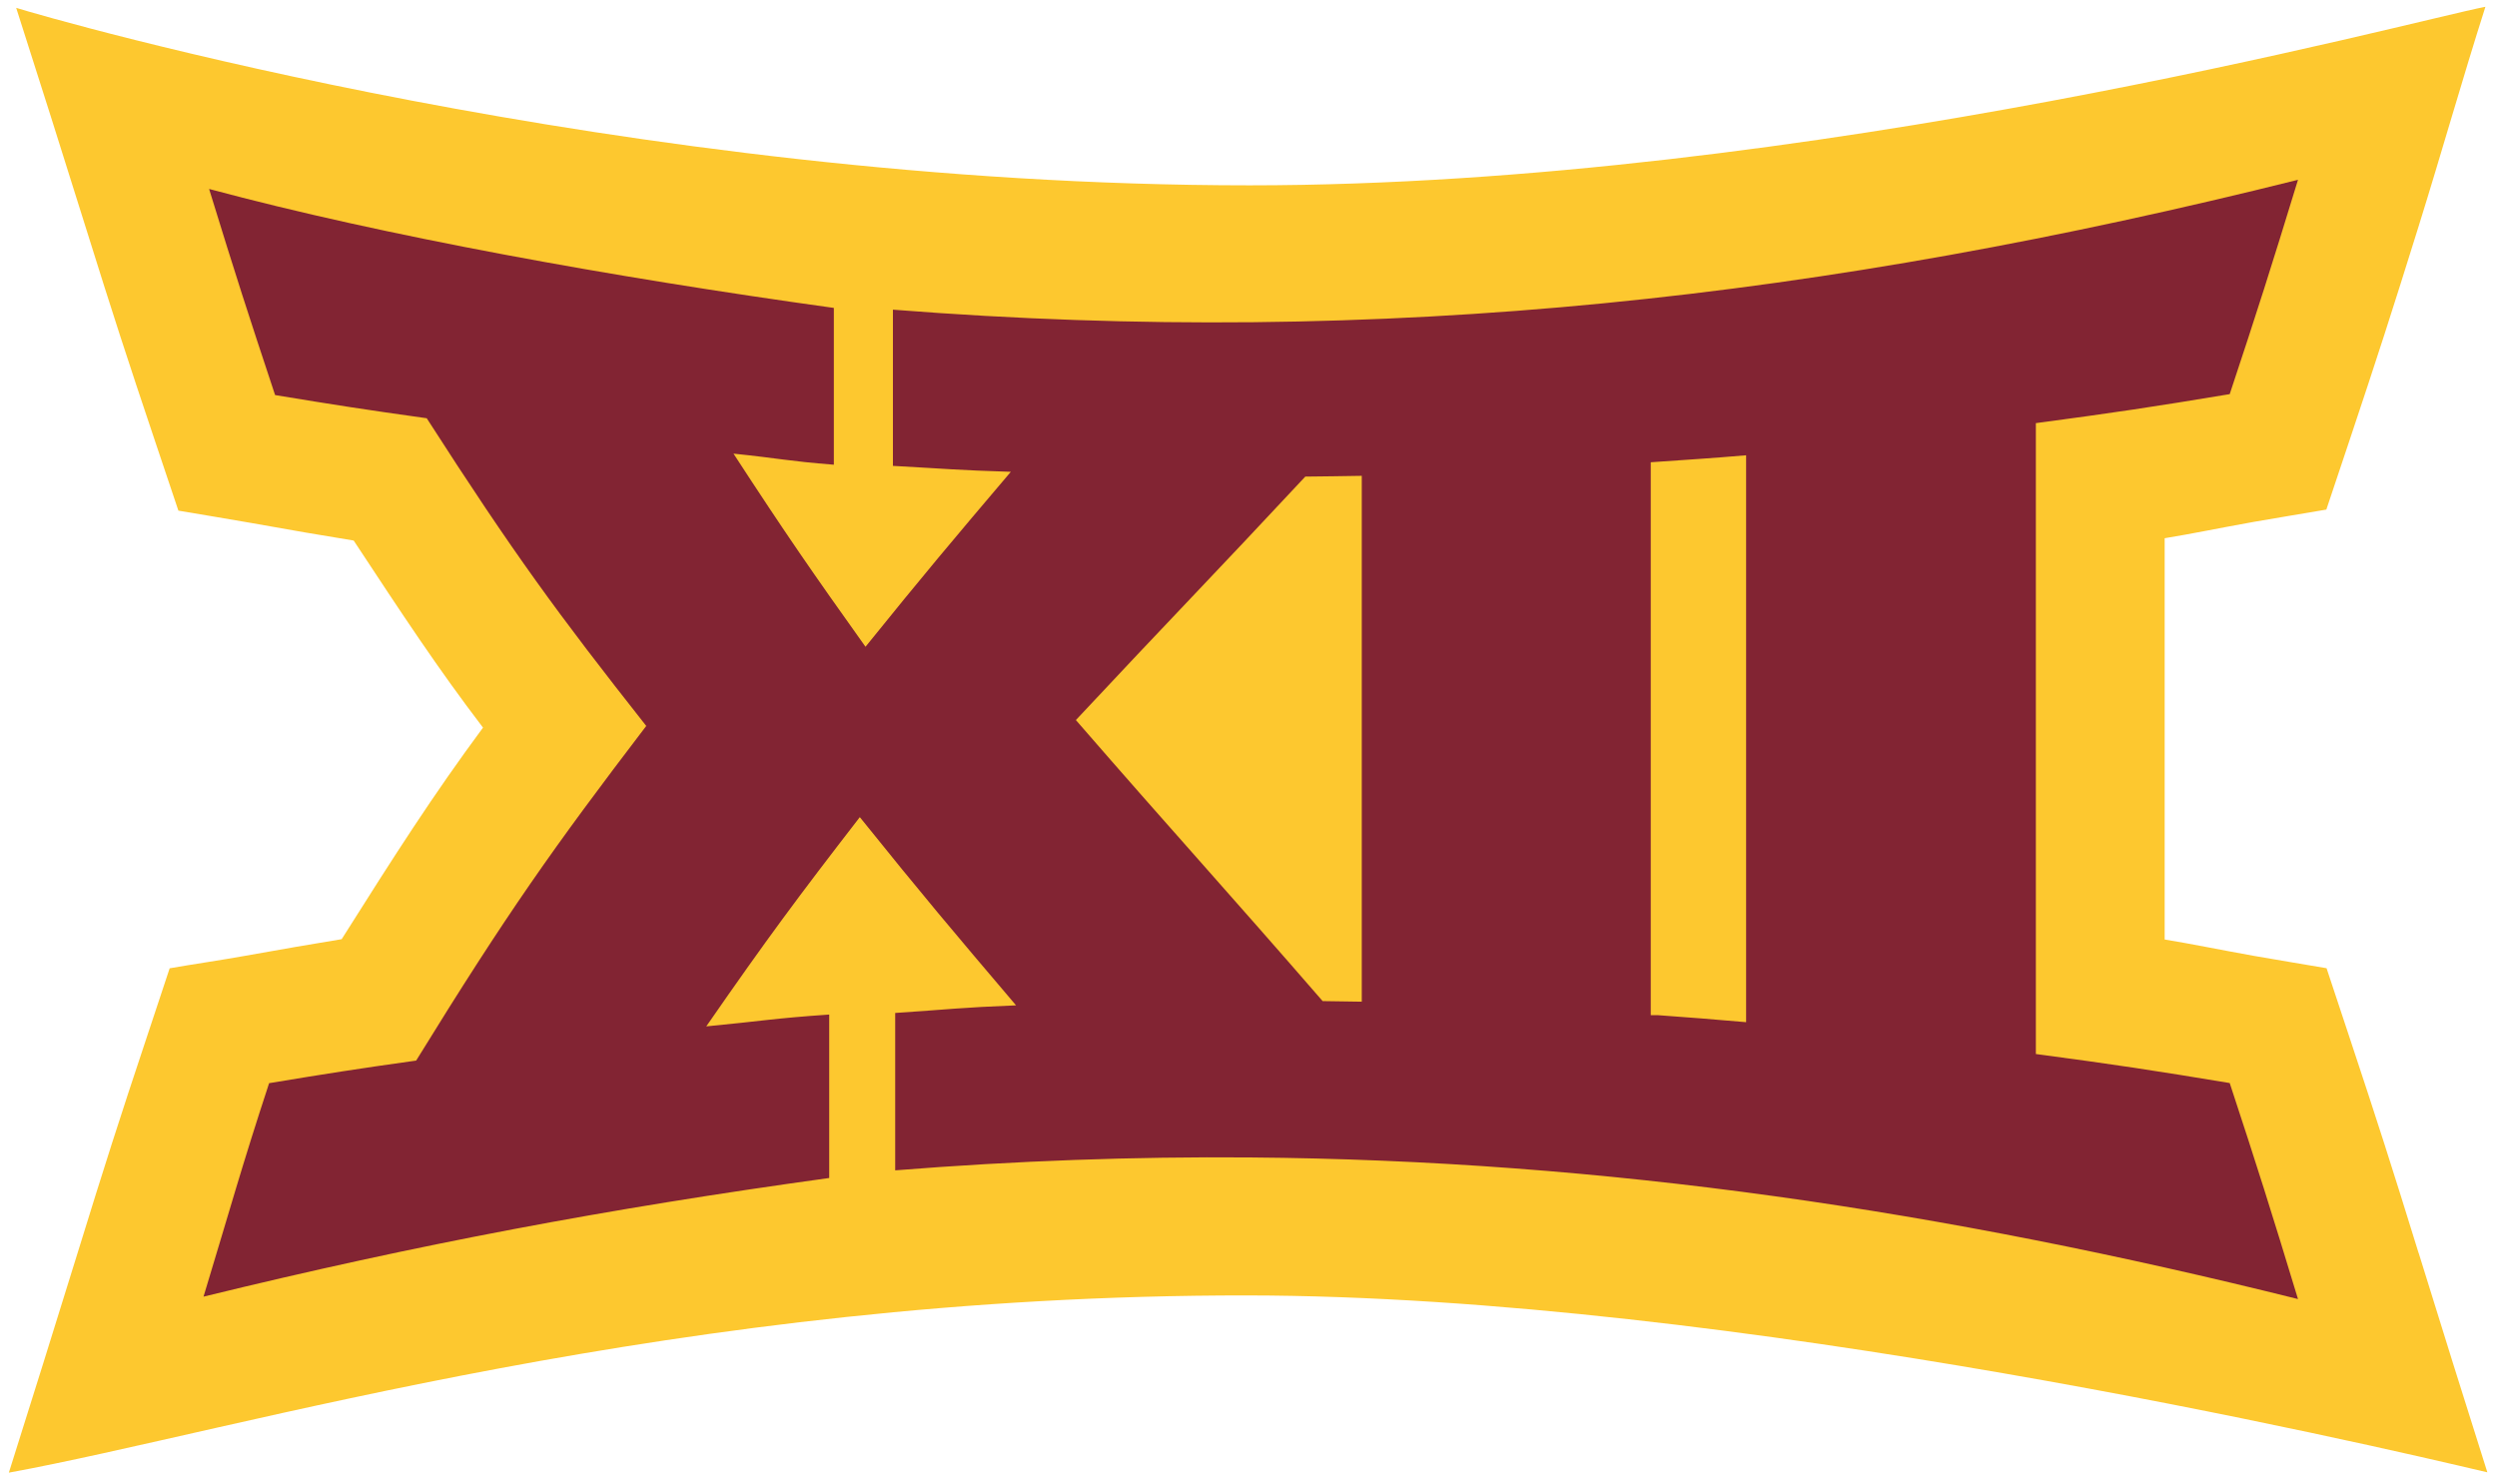
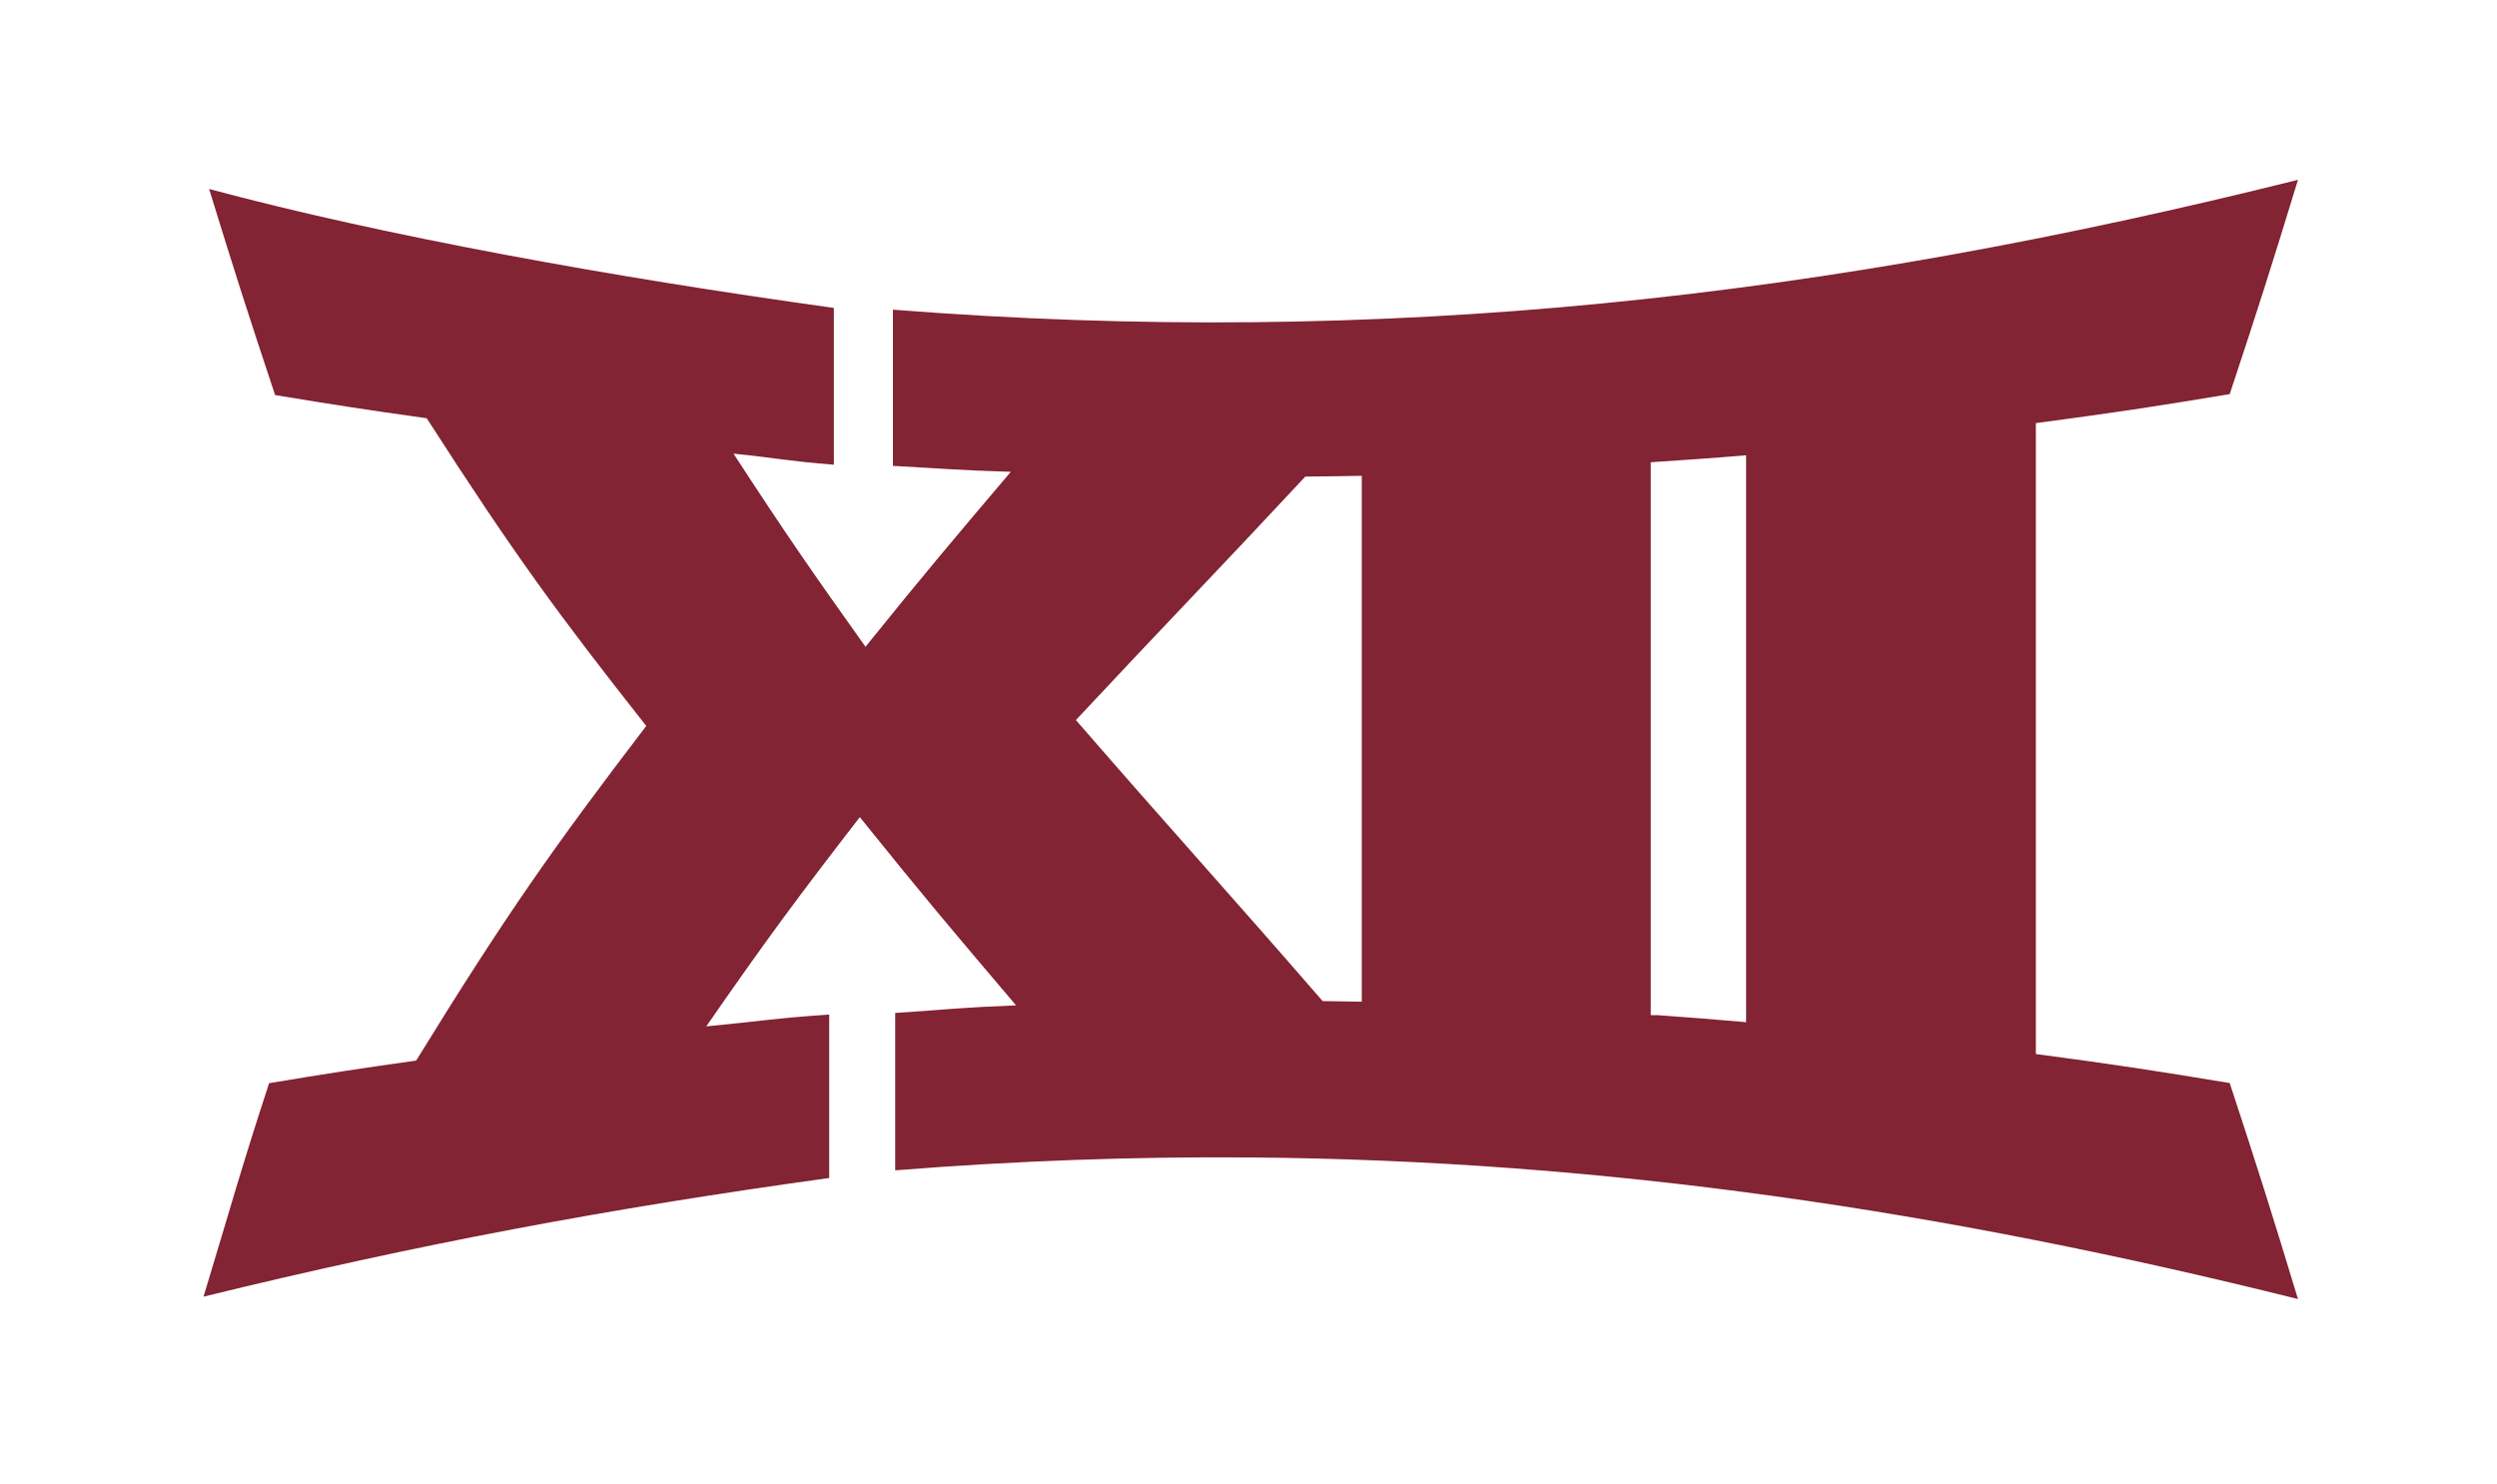
<svg xmlns="http://www.w3.org/2000/svg" height="160.38" width="269.75" viewBox="0 0 269.75 160.38">
  <g>
-     <path d="m261.28 135.38c-2.901-9.384-4.437-14.178-7.462-23.291-0.829-2.489-1.657-4.979-2.48-7.478-2.537-0.44-5.339-0.889-7.876-1.339-4.003-0.72-6.56-1.262-9.614-1.763v-43.356c3.07-0.5 5.629-1.049 9.623-1.766 2.528-0.446 5.317-0.892 7.844-1.329 0.832-2.496 1.661-4.976 2.493-7.449 3.041-9.094 4.574-13.85 7.462-23.116 2.502-8.013 4.733-15.938 7.229-23.76-7.793 1.495-73.236 19.291-133.51 19.291-67.47 0-129.55-18.025-133.24-19.176 2.515 7.841 5.03 15.784 7.542 23.817 2.913 9.317 4.453 14.063 7.478 23.058 0.835 2.47 1.667 4.96 2.502 7.449 2.528 0.437 5.32 0.877 7.848 1.329 4.523 0.806 7.564 1.336 11.089 1.903 5.345 8.115 9.068 13.78 13.971 20.212-5.419 7.331-9.448 13.63-15.268 22.858-3.27 0.532-6.184 1.042-10.449 1.801-2.534 0.459-5.604 0.902-8.134 1.345-0.826 2.502-1.651 4.988-2.48 7.471-2.99 8.973-4.526 13.764-7.471 23.304-2.474 7.997-4.953 15.902-7.42 23.718 24.537-4.478 72.34-19.217 133.83-19.147 52.316 0.054 120.7 15.992 133.92 19.112-2.477-7.809-4.947-15.708-7.42-23.699" fill="#fdc82f" />
    <path d="m96.709 126.45c13.066-1.039 25.806-1.492 38.352-1.393 38.393 0.303 74.938 5.763 113.19 15.3-2.933-9.655-4.405-14.315-7.376-23.339-8.275-1.374-12.473-2.011-20.942-3.136v-68.165c8.469-1.128 12.667-1.756 20.942-3.133 2.971-8.95 4.443-13.572 7.376-23.157-50.841 12.705-98.653 18.204-151.79 14.031v16.878c5.852 0.319 6.863 0.459 12.737 0.641-6.29 7.408-9.434 11.14-15.698 18.905-5.718-8.02-8.584-12.151-14.261-20.869 5.084 0.526 5.725 0.79 10.841 1.198v-16.942c-23.96-3.328-48.562-7.768-67.492-12.852 2.942 9.556 4.166 13.336 7.13 22.268 6.493 1.071 9.77 1.581 16.381 2.505 9.384 14.612 14.14 21.101 23.715 33.246-10.038 13.152-15.017 20.187-24.856 36.155-6.413 0.899-9.588 1.399-15.886 2.442-2.964 9.021-4.157 13.413-7.086 23.065 23.125-5.655 43.586-9.505 67.594-12.82v-17.659c-6.104 0.418-7.239 0.701-13.282 1.278 6.604-9.531 9.926-13.99 16.588-22.609 6.735 8.383 10.111 12.374 16.878 20.336-5.999 0.236-7.076 0.424-13.056 0.822v17.008zm81.621-76.505c3.828-0.271 6.483-0.424 10.302-0.755v61.251c-3.819-0.332-5.728-0.481-9.559-0.759h-0.743v-59.737zm-37.319 1.549c2.442-0.022 3.666-0.045 6.101-0.083v56.817c-1.689-0.032-2.537-0.038-4.227-0.064-10.662-12.285-16.004-18.095-26.657-30.364 9.907-10.605 14.873-15.673 24.783-26.306" fill="#822433" />
  </g>
</svg>